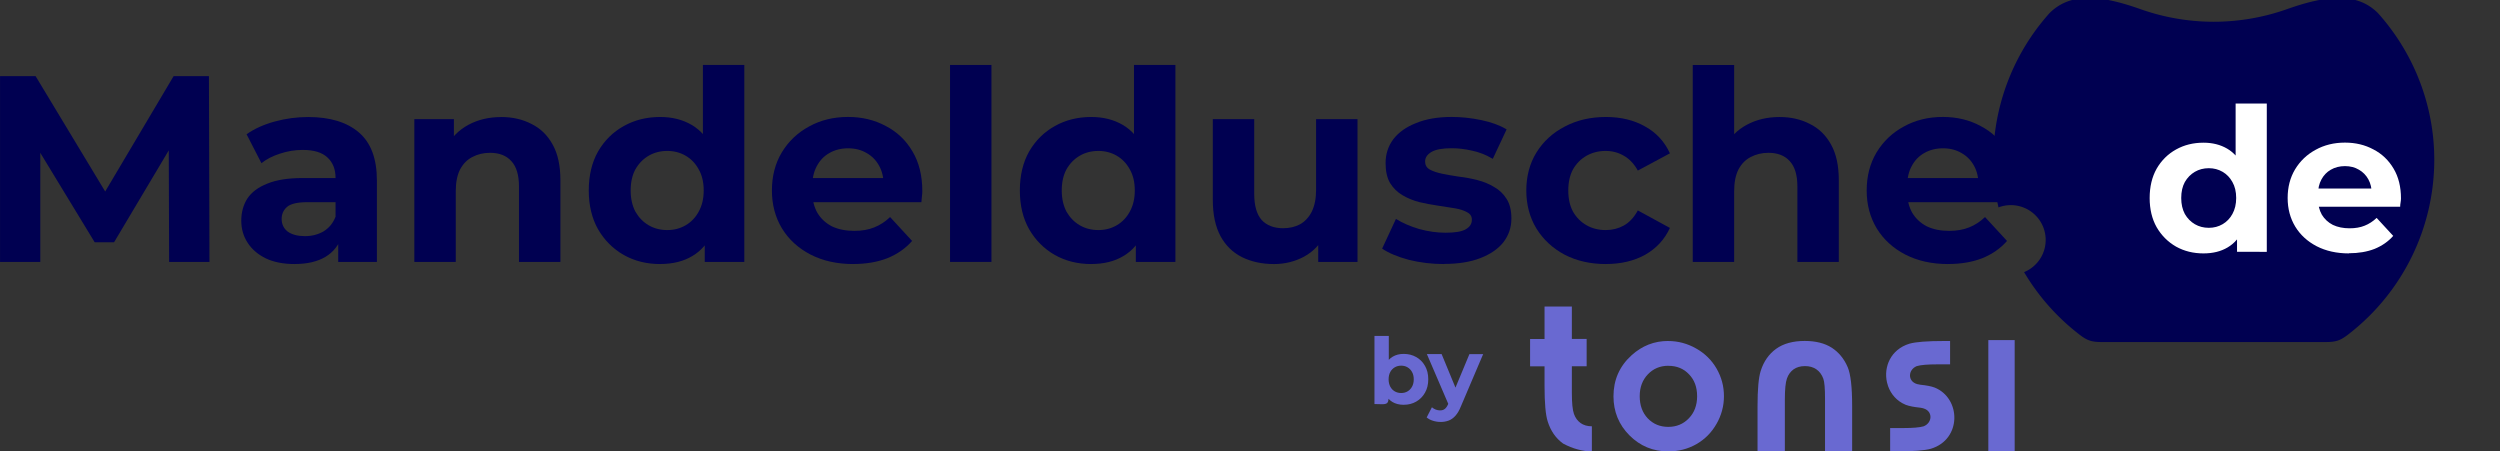
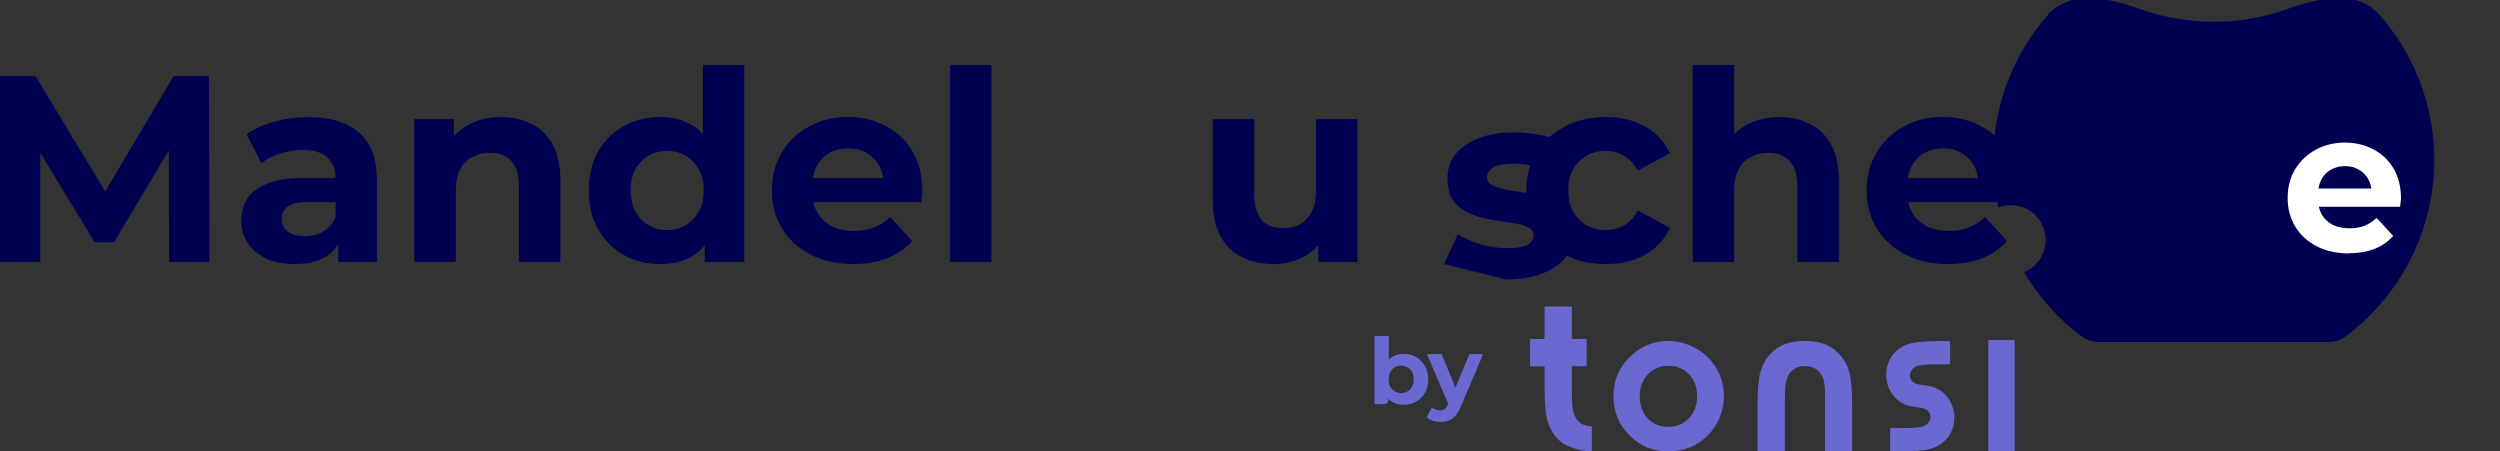
<svg xmlns="http://www.w3.org/2000/svg" xmlns:ns1="http://www.inkscape.org/namespaces/inkscape" xmlns:ns2="http://sodipodi.sourceforge.net/DTD/sodipodi-0.dtd" width="62.232mm" height="11.236mm" viewBox="0 0 62.232 11.236" version="1.1" id="svg51303" ns1:version="1.1.2 (b8e25be833, 2022-02-05)" ns2:docname="Mandeldusche_de_Logo_by_tonsi.svg">
  <rect x="0" y="0" width="62.232" height="11.236" fill="#333333" stroke="none" />
  <defs id="defs51300" />
  <g ns1:label="Ebene 1" ns1:groupmode="layer" id="layer1">
    <g id="g8750" transform="translate(1101.065,32.721)">
      <g aria-label="Mandeldusche de" id="text16717-50-5-9-6-9-0-3-0-9" style="font-weight:800;font-size:6.607px;line-height:1.25;font-family:'Montserrat Thin';-inkscape-font-specification:'Montserrat Thin, Ultra-Bold';fill:#000051;stroke-width:0.044" transform="translate(-35.983,-17.462)">
        <g id="g9536" style="fill:#a8a8fc;fill-opacity:1" transform="translate(-54.016,-77.502)">
          <g id="g8750-4" transform="translate(89.999,94.965)">
            <path id="path2337-21-7-7-3-8-9" style="fill:#000051;fill-opacity:1;stroke-width:0;stroke-linecap:round;stroke-linejoin:round;paint-order:fill markers stroke" d="m -3958.723,-123.67 c -1.441,-0.007 -2.686,0.4 -3.709,1.414 -3.363,3.747 -5.282,8.637 -5.297,13.775 1e-4,1.525 0.171,3.027 0.494,4.484 a 3.271,3.271 0 0 1 1.162,-0.213 3.271,3.271 0 0 1 3.272,3.27 3.271,3.271 0 0 1 -2.029,3.023 c 1.301,2.195 3.01,4.155 5.064,5.76 0.898,0.717 1.294,0.809 2.353,0.809 h 10.398 10.4 c 1.06,0 1.455,-0.092 2.353,-0.809 5.005,-3.909 7.963,-9.924 7.963,-16.324 0,-5.138 -1.934,-10.028 -5.297,-13.775 -1.023,-1.014 -2.268,-1.421 -3.709,-1.414 -1.442,0.008 -3.08,0.429 -4.895,1.074 -2.178,0.761 -4.481,1.16 -6.816,1.162 -2.335,-0.002 -4.637,-0.401 -6.814,-1.162 -1.815,-0.645 -3.453,-1.067 -4.895,-1.074 z" transform="scale(0.265)" />
            <g aria-label="Mandeldusche de" id="text16717-50-5-9-6-9-0-3-0-9-3" style="font-weight:800;font-size:6.607px;line-height:1.25;font-family:'Montserrat Thin';-inkscape-font-specification:'Montserrat Thin, Ultra-Bold';fill:#000051;stroke-width:0.044" transform="translate(-35.983,-17.462)">
              <path d="m -1065.081,-8.74 v -4.625 h 0.885 l 1.969,3.264 h -0.469 l 1.936,-3.264 h 0.879 l 0.013,4.625 h -1.004 l -0.01,-3.086 h 0.185 l -1.546,2.597 h -0.482 l -1.579,-2.597 h 0.225 v 3.086 z" style="font-weight:bold;-inkscape-font-specification:'Montserrat Thin, Bold'" id="path7798-5" />
              <path d="m -1056.663,-8.74 v -0.694 l -0.066,-0.152 V -10.828 q 0,-0.33 -0.205,-0.515 -0.198,-0.185 -0.615,-0.185 -0.284,0 -0.562,0.092 -0.271,0.086 -0.463,0.238 l -0.37,-0.72 q 0.291,-0.205 0.7,-0.317 0.41,-0.112 0.833,-0.112 0.813,0 1.262,0.383 0.449,0.383 0.449,1.196 v 2.028 z m -1.084,0.053 q -0.416,0 -0.714,-0.139 -0.297,-0.145 -0.456,-0.39 -0.159,-0.244 -0.159,-0.548 0,-0.317 0.152,-0.555 0.159,-0.238 0.496,-0.37 0.337,-0.139 0.879,-0.139 h 0.945 v 0.601 h -0.833 q -0.363,0 -0.502,0.119 -0.132,0.119 -0.132,0.297 0,0.198 0.152,0.317 0.159,0.112 0.429,0.112 0.258,0 0.463,-0.119 0.205,-0.126 0.297,-0.363 l 0.159,0.476 q -0.112,0.344 -0.41,0.522 -0.297,0.178 -0.766,0.178 z" style="font-weight:bold;-inkscape-font-specification:'Montserrat Thin, Bold'" id="path7800-2" />
              <path d="m -1052.606,-12.347 q 0.423,0 0.753,0.172 0.337,0.165 0.529,0.515 0.192,0.344 0.192,0.885 v 2.035 h -1.031 v -1.877 q 0,-0.429 -0.192,-0.634 -0.185,-0.205 -0.529,-0.205 -0.244,0 -0.443,0.106 -0.192,0.099 -0.304,0.311 -0.106,0.211 -0.106,0.542 v 1.758 h -1.031 v -3.555 h 0.985 v 0.985 l -0.185,-0.297 q 0.192,-0.357 0.548,-0.548 0.357,-0.192 0.813,-0.192 z" style="font-weight:bold;-inkscape-font-specification:'Montserrat Thin, Bold'" id="path7802-1" />
              <path d="m -1048.649,-8.687 q -0.502,0 -0.905,-0.225 -0.403,-0.231 -0.641,-0.641 -0.231,-0.41 -0.231,-0.965 0,-0.562 0.231,-0.971 0.238,-0.41 0.641,-0.634 0.403,-0.225 0.905,-0.225 0.449,0 0.786,0.198 0.337,0.198 0.522,0.601 0.185,0.403 0.185,1.031 0,0.621 -0.178,1.031 -0.178,0.403 -0.515,0.601 -0.33,0.198 -0.799,0.198 z m 0.178,-0.846 q 0.251,0 0.456,-0.119 0.205,-0.119 0.324,-0.337 0.126,-0.225 0.126,-0.529 0,-0.311 -0.126,-0.529 -0.119,-0.218 -0.324,-0.337 -0.205,-0.119 -0.456,-0.119 -0.258,0 -0.463,0.119 -0.205,0.119 -0.33,0.337 -0.119,0.218 -0.119,0.529 0,0.304 0.119,0.529 0.126,0.218 0.33,0.337 0.205,0.119 0.463,0.119 z m 0.932,0.793 v -0.727 l 0.02,-1.057 -0.066,-1.051 v -2.068 h 1.031 v 4.903 z" style="font-weight:bold;-inkscape-font-specification:'Montserrat Thin, Bold'" id="path7804-8" />
              <path d="m -1043.839,-8.687 q -0.608,0 -1.07,-0.238 -0.456,-0.238 -0.707,-0.648 -0.251,-0.416 -0.251,-0.945 0,-0.535 0.244,-0.945 0.251,-0.416 0.68,-0.648 0.429,-0.238 0.971,-0.238 0.522,0 0.938,0.225 0.423,0.218 0.667,0.634 0.244,0.41 0.244,0.985 0,0.059 -0.01,0.139 -0.01,0.073 -0.013,0.139 h -2.888 v -0.601 h 2.346 l -0.397,0.178 q 0,-0.278 -0.112,-0.482 -0.112,-0.205 -0.31,-0.317 -0.198,-0.119 -0.463,-0.119 -0.264,0 -0.469,0.119 -0.198,0.112 -0.31,0.324 -0.112,0.205 -0.112,0.489 v 0.159 q 0,0.291 0.126,0.515 0.132,0.218 0.363,0.337 0.238,0.112 0.555,0.112 0.284,0 0.496,-0.086 0.218,-0.086 0.396,-0.258 l 0.548,0.595 q -0.244,0.278 -0.615,0.429 -0.37,0.145 -0.852,0.145 z" style="font-weight:bold;-inkscape-font-specification:'Montserrat Thin, Bold'" id="path7806-2" />
              <path d="m -1041.433,-8.74 v -4.903 h 1.031 v 4.903 z" style="font-weight:bold;-inkscape-font-specification:'Montserrat Thin, Bold'" id="path7808-0" />
-               <path d="m -1037.918,-8.687 q -0.502,0 -0.905,-0.225 -0.403,-0.231 -0.641,-0.641 -0.231,-0.41 -0.231,-0.965 0,-0.562 0.231,-0.971 0.238,-0.41 0.641,-0.634 0.403,-0.225 0.905,-0.225 0.449,0 0.786,0.198 0.337,0.198 0.522,0.601 0.185,0.403 0.185,1.031 0,0.621 -0.178,1.031 -0.178,0.403 -0.515,0.601 -0.33,0.198 -0.799,0.198 z m 0.178,-0.846 q 0.251,0 0.456,-0.119 0.205,-0.119 0.324,-0.337 0.126,-0.225 0.126,-0.529 0,-0.311 -0.126,-0.529 -0.119,-0.218 -0.324,-0.337 -0.205,-0.119 -0.456,-0.119 -0.258,0 -0.463,0.119 -0.205,0.119 -0.33,0.337 -0.119,0.218 -0.119,0.529 0,0.304 0.119,0.529 0.126,0.218 0.33,0.337 0.205,0.119 0.463,0.119 z m 0.932,0.793 v -0.727 l 0.02,-1.057 -0.066,-1.051 v -2.068 h 1.031 v 4.903 z" style="font-weight:bold;-inkscape-font-specification:'Montserrat Thin, Bold'" id="path7810-6" />
              <path d="m -1033.372,-8.687 q -0.443,0 -0.793,-0.172 -0.344,-0.172 -0.535,-0.522 -0.192,-0.357 -0.192,-0.905 v -2.009 h 1.031 v 1.857 q 0,0.443 0.185,0.654 0.192,0.205 0.535,0.205 0.238,0 0.423,-0.099 0.185,-0.106 0.291,-0.317 0.106,-0.218 0.106,-0.542 v -1.758 h 1.031 v 3.555 h -0.978 v -0.978 l 0.178,0.284 q -0.178,0.37 -0.529,0.562 -0.344,0.185 -0.753,0.185 z" style="font-weight:bold;-inkscape-font-specification:'Montserrat Thin, Bold'" id="path7812-3" />
-               <path d="m -1029.137,-8.687 q -0.456,0 -0.879,-0.106 -0.416,-0.112 -0.661,-0.278 l 0.344,-0.74 q 0.244,0.152 0.575,0.251 0.337,0.093 0.661,0.093 0.357,0 0.502,-0.086 0.152,-0.086 0.152,-0.238 0,-0.126 -0.119,-0.185 -0.112,-0.066 -0.304,-0.099 -0.192,-0.033 -0.423,-0.066 -0.225,-0.033 -0.456,-0.086 -0.231,-0.059 -0.423,-0.172 -0.192,-0.112 -0.311,-0.304 -0.112,-0.192 -0.112,-0.496 0,-0.337 0.192,-0.595 0.198,-0.258 0.568,-0.403 0.37,-0.152 0.885,-0.152 0.363,0 0.74,0.079 0.377,0.079 0.628,0.231 l -0.344,0.733 q -0.258,-0.152 -0.522,-0.205 -0.258,-0.059 -0.502,-0.059 -0.344,0 -0.502,0.092 -0.159,0.093 -0.159,0.238 0,0.132 0.112,0.198 0.119,0.066 0.311,0.106 0.192,0.04 0.416,0.073 0.231,0.026 0.463,0.086 0.231,0.059 0.416,0.172 0.192,0.106 0.311,0.297 0.119,0.185 0.119,0.489 0,0.33 -0.198,0.588 -0.198,0.251 -0.575,0.396 -0.37,0.145 -0.905,0.145 z" style="font-weight:bold;-inkscape-font-specification:'Montserrat Thin, Bold'" id="path7814-1" />
+               <path d="m -1029.137,-8.687 l 0.344,-0.74 q 0.244,0.152 0.575,0.251 0.337,0.093 0.661,0.093 0.357,0 0.502,-0.086 0.152,-0.086 0.152,-0.238 0,-0.126 -0.119,-0.185 -0.112,-0.066 -0.304,-0.099 -0.192,-0.033 -0.423,-0.066 -0.225,-0.033 -0.456,-0.086 -0.231,-0.059 -0.423,-0.172 -0.192,-0.112 -0.311,-0.304 -0.112,-0.192 -0.112,-0.496 0,-0.337 0.192,-0.595 0.198,-0.258 0.568,-0.403 0.37,-0.152 0.885,-0.152 0.363,0 0.74,0.079 0.377,0.079 0.628,0.231 l -0.344,0.733 q -0.258,-0.152 -0.522,-0.205 -0.258,-0.059 -0.502,-0.059 -0.344,0 -0.502,0.092 -0.159,0.093 -0.159,0.238 0,0.132 0.112,0.198 0.119,0.066 0.311,0.106 0.192,0.04 0.416,0.073 0.231,0.026 0.463,0.086 0.231,0.059 0.416,0.172 0.192,0.106 0.311,0.297 0.119,0.185 0.119,0.489 0,0.33 -0.198,0.588 -0.198,0.251 -0.575,0.396 -0.37,0.145 -0.905,0.145 z" style="font-weight:bold;-inkscape-font-specification:'Montserrat Thin, Bold'" id="path7814-1" />
              <path d="m -1025.106,-8.687 q -0.575,0 -1.024,-0.231 -0.449,-0.238 -0.707,-0.654 -0.251,-0.416 -0.251,-0.945 0,-0.535 0.251,-0.945 0.258,-0.416 0.707,-0.648 0.449,-0.238 1.024,-0.238 0.562,0 0.978,0.238 0.416,0.231 0.615,0.667 l -0.799,0.429 q -0.139,-0.251 -0.35,-0.37 -0.205,-0.119 -0.449,-0.119 -0.264,0 -0.476,0.119 -0.211,0.119 -0.337,0.337 -0.119,0.218 -0.119,0.529 0,0.311 0.119,0.529 0.126,0.218 0.337,0.337 0.211,0.119 0.476,0.119 0.244,0 0.449,-0.112 0.211,-0.119 0.35,-0.377 l 0.799,0.436 q -0.198,0.429 -0.615,0.667 -0.416,0.231 -0.978,0.231 z" style="font-weight:bold;-inkscape-font-specification:'Montserrat Thin, Bold'" id="path7816-9" />
              <path d="m -1020.783,-12.347 q 0.423,0 0.753,0.172 0.337,0.165 0.529,0.515 0.192,0.344 0.192,0.885 v 2.035 h -1.031 v -1.877 q 0,-0.429 -0.192,-0.634 -0.185,-0.205 -0.529,-0.205 -0.244,0 -0.443,0.106 -0.192,0.099 -0.304,0.311 -0.106,0.211 -0.106,0.542 v 1.758 h -1.031 v -4.903 h 1.031 v 2.332 l -0.231,-0.297 q 0.192,-0.357 0.548,-0.548 0.357,-0.192 0.813,-0.192 z" style="font-weight:bold;-inkscape-font-specification:'Montserrat Thin, Bold'" id="path7818-5" />
              <path d="m -1016.587,-8.687 q -0.608,0 -1.07,-0.238 -0.456,-0.238 -0.707,-0.648 -0.251,-0.416 -0.251,-0.945 0,-0.535 0.244,-0.945 0.251,-0.416 0.681,-0.648 0.429,-0.238 0.971,-0.238 0.522,0 0.938,0.225 0.423,0.218 0.667,0.634 0.244,0.41 0.244,0.985 0,0.059 -0.01,0.139 -0.01,0.073 -0.013,0.139 h -2.887 v -0.601 h 2.346 l -0.396,0.178 q 0,-0.278 -0.112,-0.482 -0.112,-0.205 -0.31,-0.317 -0.198,-0.119 -0.463,-0.119 -0.264,0 -0.469,0.119 -0.198,0.112 -0.31,0.324 -0.112,0.205 -0.112,0.489 v 0.159 q 0,0.291 0.126,0.515 0.132,0.218 0.363,0.337 0.238,0.112 0.555,0.112 0.284,0 0.496,-0.086 0.218,-0.086 0.397,-0.258 l 0.548,0.595 q -0.244,0.278 -0.615,0.429 -0.37,0.145 -0.852,0.145 z" style="font-weight:bold;-inkscape-font-specification:'Montserrat Thin, Bold'" id="path7820-0" />
              <g id="g8055-1" transform="translate(-1.058,-0.265)">
-                 <path d="m -1009.174,-8.687 q -0.378,0 -0.682,-0.169 -0.303,-0.174 -0.483,-0.483 -0.174,-0.309 -0.174,-0.726 0,-0.423 0.174,-0.731 0.179,-0.309 0.483,-0.478 0.303,-0.169 0.682,-0.169 0.338,0 0.592,0.149 0.254,0.149 0.393,0.453 0.139,0.304 0.139,0.776 0,0.468 -0.134,0.776 -0.134,0.304 -0.388,0.453 -0.249,0.149 -0.602,0.149 z m 0.134,-0.637 q 0.189,0 0.343,-0.09 0.154,-0.09 0.244,-0.254 0.094,-0.169 0.094,-0.398 0,-0.234 -0.094,-0.398 -0.09,-0.164 -0.244,-0.254 -0.154,-0.09 -0.343,-0.09 -0.194,0 -0.348,0.09 -0.154,0.09 -0.249,0.254 -0.09,0.164 -0.09,0.398 0,0.229 0.09,0.398 0.095,0.164 0.249,0.254 0.154,0.09 0.348,0.09 z m 0.702,0.597 v -0.547 l 0.015,-0.796 -0.05,-0.791 v -1.557 h 0.776 v 3.692 z" style="font-weight:bold;-inkscape-font-specification:'Montserrat Thin, Bold';fill:#ffffff;stroke-width:0.033" id="path7822-7" />
                <path d="m -1005.551,-8.687 q -0.458,0 -0.806,-0.179 -0.343,-0.179 -0.532,-0.488 -0.189,-0.313 -0.189,-0.712 0,-0.403 0.184,-0.712 0.189,-0.313 0.512,-0.488 0.323,-0.179 0.731,-0.179 0.393,0 0.707,0.169 0.318,0.164 0.503,0.478 0.184,0.309 0.184,0.741 0,0.045 -0.01,0.104 -0.01,0.055 -0.01,0.104 h -2.175 v -0.453 h 1.766 l -0.298,0.134 q 0,-0.209 -0.085,-0.363 -0.085,-0.154 -0.234,-0.239 -0.149,-0.09 -0.348,-0.09 -0.199,0 -0.353,0.09 -0.149,0.085 -0.234,0.244 -0.084,0.154 -0.084,0.368 v 0.119 q 0,0.219 0.095,0.388 0.099,0.164 0.274,0.254 0.179,0.085 0.418,0.085 0.214,0 0.373,-0.065 0.164,-0.065 0.299,-0.194 l 0.413,0.448 q -0.184,0.209 -0.463,0.323 -0.279,0.109 -0.642,0.109 z" style="font-weight:bold;-inkscape-font-specification:'Montserrat Thin, Bold';fill:#ffffff;stroke-width:0.033" id="path7824-1" />
              </g>
              <circle style="font-weight:800;font-size:6.607px;line-height:1.25;font-family:'Montserrat Thin';-inkscape-font-specification:'Montserrat Thin, Ultra-Bold';fill:#000051;fill-opacity:1;stroke:none;stroke-width:0.366;stroke-linecap:round;stroke-linejoin:round" id="path8079-4-3" cx="-1013.373" cy="-9.244" r="0.62" />
            </g>
          </g>
          <g aria-label="by" transform="translate(291.505,891.768)" id="text16717-50-5-1-1-8-9-3-0" style="font-weight:normal;font-size:2.282px;-inkscape-font-specification:'Montserrat Thin, ';text-align:center;text-anchor:middle;fill:#6969d1;stroke-width:0.015">
            <path id="path12203" style="font-weight:bold;-inkscape-font-specification:'Montserrat Thin, Bold';stroke-width:0.057" d="M 129.111 31.551 L 129.111 37.949 C 130.001 37.949 130.405 38.111 130.432 37.455 C 130.539 37.576 130.663 37.678 130.803 37.76 C 131.096 37.932 131.445 38.02 131.854 38.02 C 132.29 38.02 132.681 37.92 133.025 37.725 C 133.376 37.523 133.653 37.245 133.854 36.889 C 134.061 36.532 134.164 36.112 134.164 35.629 C 134.164 35.14 134.061 34.718 133.854 34.361 C 133.652 34.005 133.377 33.729 133.025 33.533 C 132.68 33.338 132.29 33.24 131.854 33.24 C 131.462 33.24 131.121 33.327 130.826 33.5 C 130.689 33.581 130.566 33.679 130.457 33.799 L 130.457 31.551 L 129.111 31.551 z M 131.621 34.344 C 131.842 34.344 132.043 34.396 132.217 34.5 C 132.394 34.603 132.537 34.75 132.639 34.939 C 132.748 35.129 132.801 35.359 132.801 35.629 C 132.801 35.893 132.748 36.125 132.639 36.32 C 132.537 36.51 132.394 36.656 132.217 36.76 C 132.044 36.863 131.844 36.914 131.621 36.914 C 131.398 36.914 131.195 36.863 131.018 36.76 C 130.84 36.656 130.698 36.51 130.596 36.32 C 130.494 36.125 130.439 35.893 130.439 35.629 C 130.439 35.359 130.494 35.129 130.596 34.939 C 130.697 34.75 130.84 34.604 131.018 34.5 C 131.196 34.396 131.398 34.344 131.621 34.344 z " transform="matrix(0.265,0,0,0.265,-1302.571,-829.524)" />
            <path d="m -1266.714,-819.022 q -0.096,0 -0.19,-0.03 -0.093,-0.03 -0.153,-0.082 l 0.13,-0.253 q 0.041,0.036 0.094,0.057 0.055,0.021 0.107,0.021 0.075,0 0.119,-0.036 0.046,-0.034 0.082,-0.116 l 0.064,-0.151 0.027,-0.039 0.441,-1.059 h 0.342 l -0.555,1.303 q -0.059,0.148 -0.137,0.233 -0.075,0.084 -0.169,0.119 -0.091,0.034 -0.203,0.034 z m 0.21,-0.413 -0.548,-1.276 h 0.367 l 0.424,1.027 z" style="font-weight:bold;-inkscape-font-specification:'Montserrat Thin, Bold'" id="path12205" />
          </g>
          <path id="path19443-5-5-6-64-7-9-0-0-1-5-3-3-5-5-9-2-83-7-4-9-8" style="font-weight:bold;font-size:10.583px;line-height:1.25;font-family:'Century Gothic';-inkscape-font-specification:'Century Gothic Bold';letter-spacing:0.635px;fill:#6969d1;fill-opacity:1;stroke-width:0.126" d="m -972.618,69.874 v 0.807 h -0.36 v 0.681 h 0.36 v 0.486 c 0,0.429 0.026,0.724 0.079,0.887 0.074,0.235 0.201,0.418 0.382,0.549 0.246,0.133 0.495,0.195 0.717,0.197 v -0.626 c -0.111,-4.07e-4 -0.204,-0.027 -0.281,-0.081 -0.075,-0.054 -0.13,-0.13 -0.165,-0.227 -0.035,-0.099 -0.052,-0.273 -0.052,-0.525 v -0.661 h 0.368 v -0.681 h -0.368 V 69.874 Z" ns2:nodetypes="cccccsccccccscccccc" />
          <path id="path10622-2-1-9-0-4-0-0" style="font-weight:bold;font-size:10.583px;line-height:1.25;font-family:'Century Gothic';-inkscape-font-specification:'Century Gothic Bold';letter-spacing:0.635px;fill:#6969d1;fill-opacity:1;stroke-width:0.123" d="m -969.544,70.731 c -0.342,0 -0.645,0.118 -0.908,0.356 -0.3,0.272 -0.45,0.613 -0.45,1.021 0,0.381 0.133,0.706 0.398,0.973 0.267,0.266 0.588,0.399 0.964,0.399 0.255,0 0.489,-0.06 0.701,-0.18 0.212,-0.122 0.379,-0.29 0.501,-0.504 0.124,-0.215 0.186,-0.446 0.186,-0.692 0,-0.245 -0.061,-0.473 -0.183,-0.685 -0.122,-0.211 -0.292,-0.379 -0.511,-0.502 -0.217,-0.123 -0.449,-0.185 -0.696,-0.185 z m 0.009,0.618 c 0.209,0 0.38,0.07 0.513,0.211 0.135,0.139 0.202,0.321 0.202,0.545 0,0.224 -0.068,0.408 -0.205,0.55 -0.137,0.143 -0.308,0.214 -0.513,0.214 -0.206,0 -0.376,-0.071 -0.511,-0.212 -0.133,-0.141 -0.2,-0.325 -0.2,-0.552 0,-0.221 0.068,-0.402 0.202,-0.543 0.136,-0.143 0.306,-0.214 0.51,-0.214 z" />
          <path style="font-weight:bold;font-size:10.583px;line-height:1.25;font-family:'Century Gothic';-inkscape-font-specification:'Century Gothic Bold';letter-spacing:0.635px;fill:#6969d1;fill-opacity:1;stroke-width:0.137" d="m -961.571,70.709 v 2.771 h 0.656 v -2.771 z" id="path10624-5-8-9-6-4-1-6" />
          <path id="path10618-1-3-3-5-0-6-9" style="font-weight:bold;font-size:10.583px;line-height:1.25;font-family:'Century Gothic';-inkscape-font-specification:'Century Gothic Bold';letter-spacing:0.635px;fill:#6969d1;fill-opacity:1;stroke-width:0.115" d="m -962.523,70.731 -0.146,3.68e-4 c -0.418,0 -0.707,0.022 -0.865,0.067 -0.47,0.143 -0.646,0.58 -0.56,0.96 0.027,0.095 0,0 0.027,0.095 0.071,0.202 0.22,0.377 0.441,0.467 0.084,0.032 0.204,0.055 0.36,0.071 0.032,0.005 0.059,0.01 0.079,0.017 0.241,0.069 0.226,0.358 0.007,0.446 -0.096,0.029 -0.266,0.044 -0.512,0.044 h -0.323 v 0.581 h 0.152 c 0.418,0 0.707,-0.022 0.865,-0.067 0.768,-0.234 0.751,-1.253 0.092,-1.522 -0.084,-0.032 -0.204,-0.055 -0.36,-0.071 -0.032,-0.005 -0.059,-0.01 -0.079,-0.016 -0.241,-0.069 -0.226,-0.359 -0.007,-0.447 0.096,-0.029 0.267,-0.044 0.512,-0.044 h 0.317 z" ns2:nodetypes="cccccccccsccscccccscc" />
          <path d="m -967.316,73.48 h 0.68 v -1.291 q 0,-0.377 0.052,-0.525 0.052,-0.145 0.165,-0.227 0.116,-0.081 0.283,-0.081 0.167,0 0.283,0.079 0.118,0.081 0.175,0.236 0.042,0.116 0.042,0.495 v 1.313 h 0.675 v -1.136 q 0,-0.702 -0.111,-0.961 -0.135,-0.315 -0.399,-0.485 -0.264,-0.167 -0.67,-0.167 -0.441,0 -0.714,0.197 -0.271,0.197 -0.382,0.549 -0.079,0.244 -0.079,0.887 z" style="font-weight:bold;font-size:10.583px;line-height:1.25;font-family:'Century Gothic';-inkscape-font-specification:'Century Gothic Bold';letter-spacing:0.635px;fill:#6969d1;fill-opacity:1;stroke-width:0.126" id="path19443-5-5-6-64-7-9-0-0-1-5-3-3-5-3-8-4-1-6-6" ns1:export-filename="C:\Users\konra\OneDrive\Projekte\NachhaltigkeitVergleich\Logos_png.png" ns1:export-xdpi="800" ns1:export-ydpi="800" />
        </g>
      </g>
    </g>
  </g>
</svg>